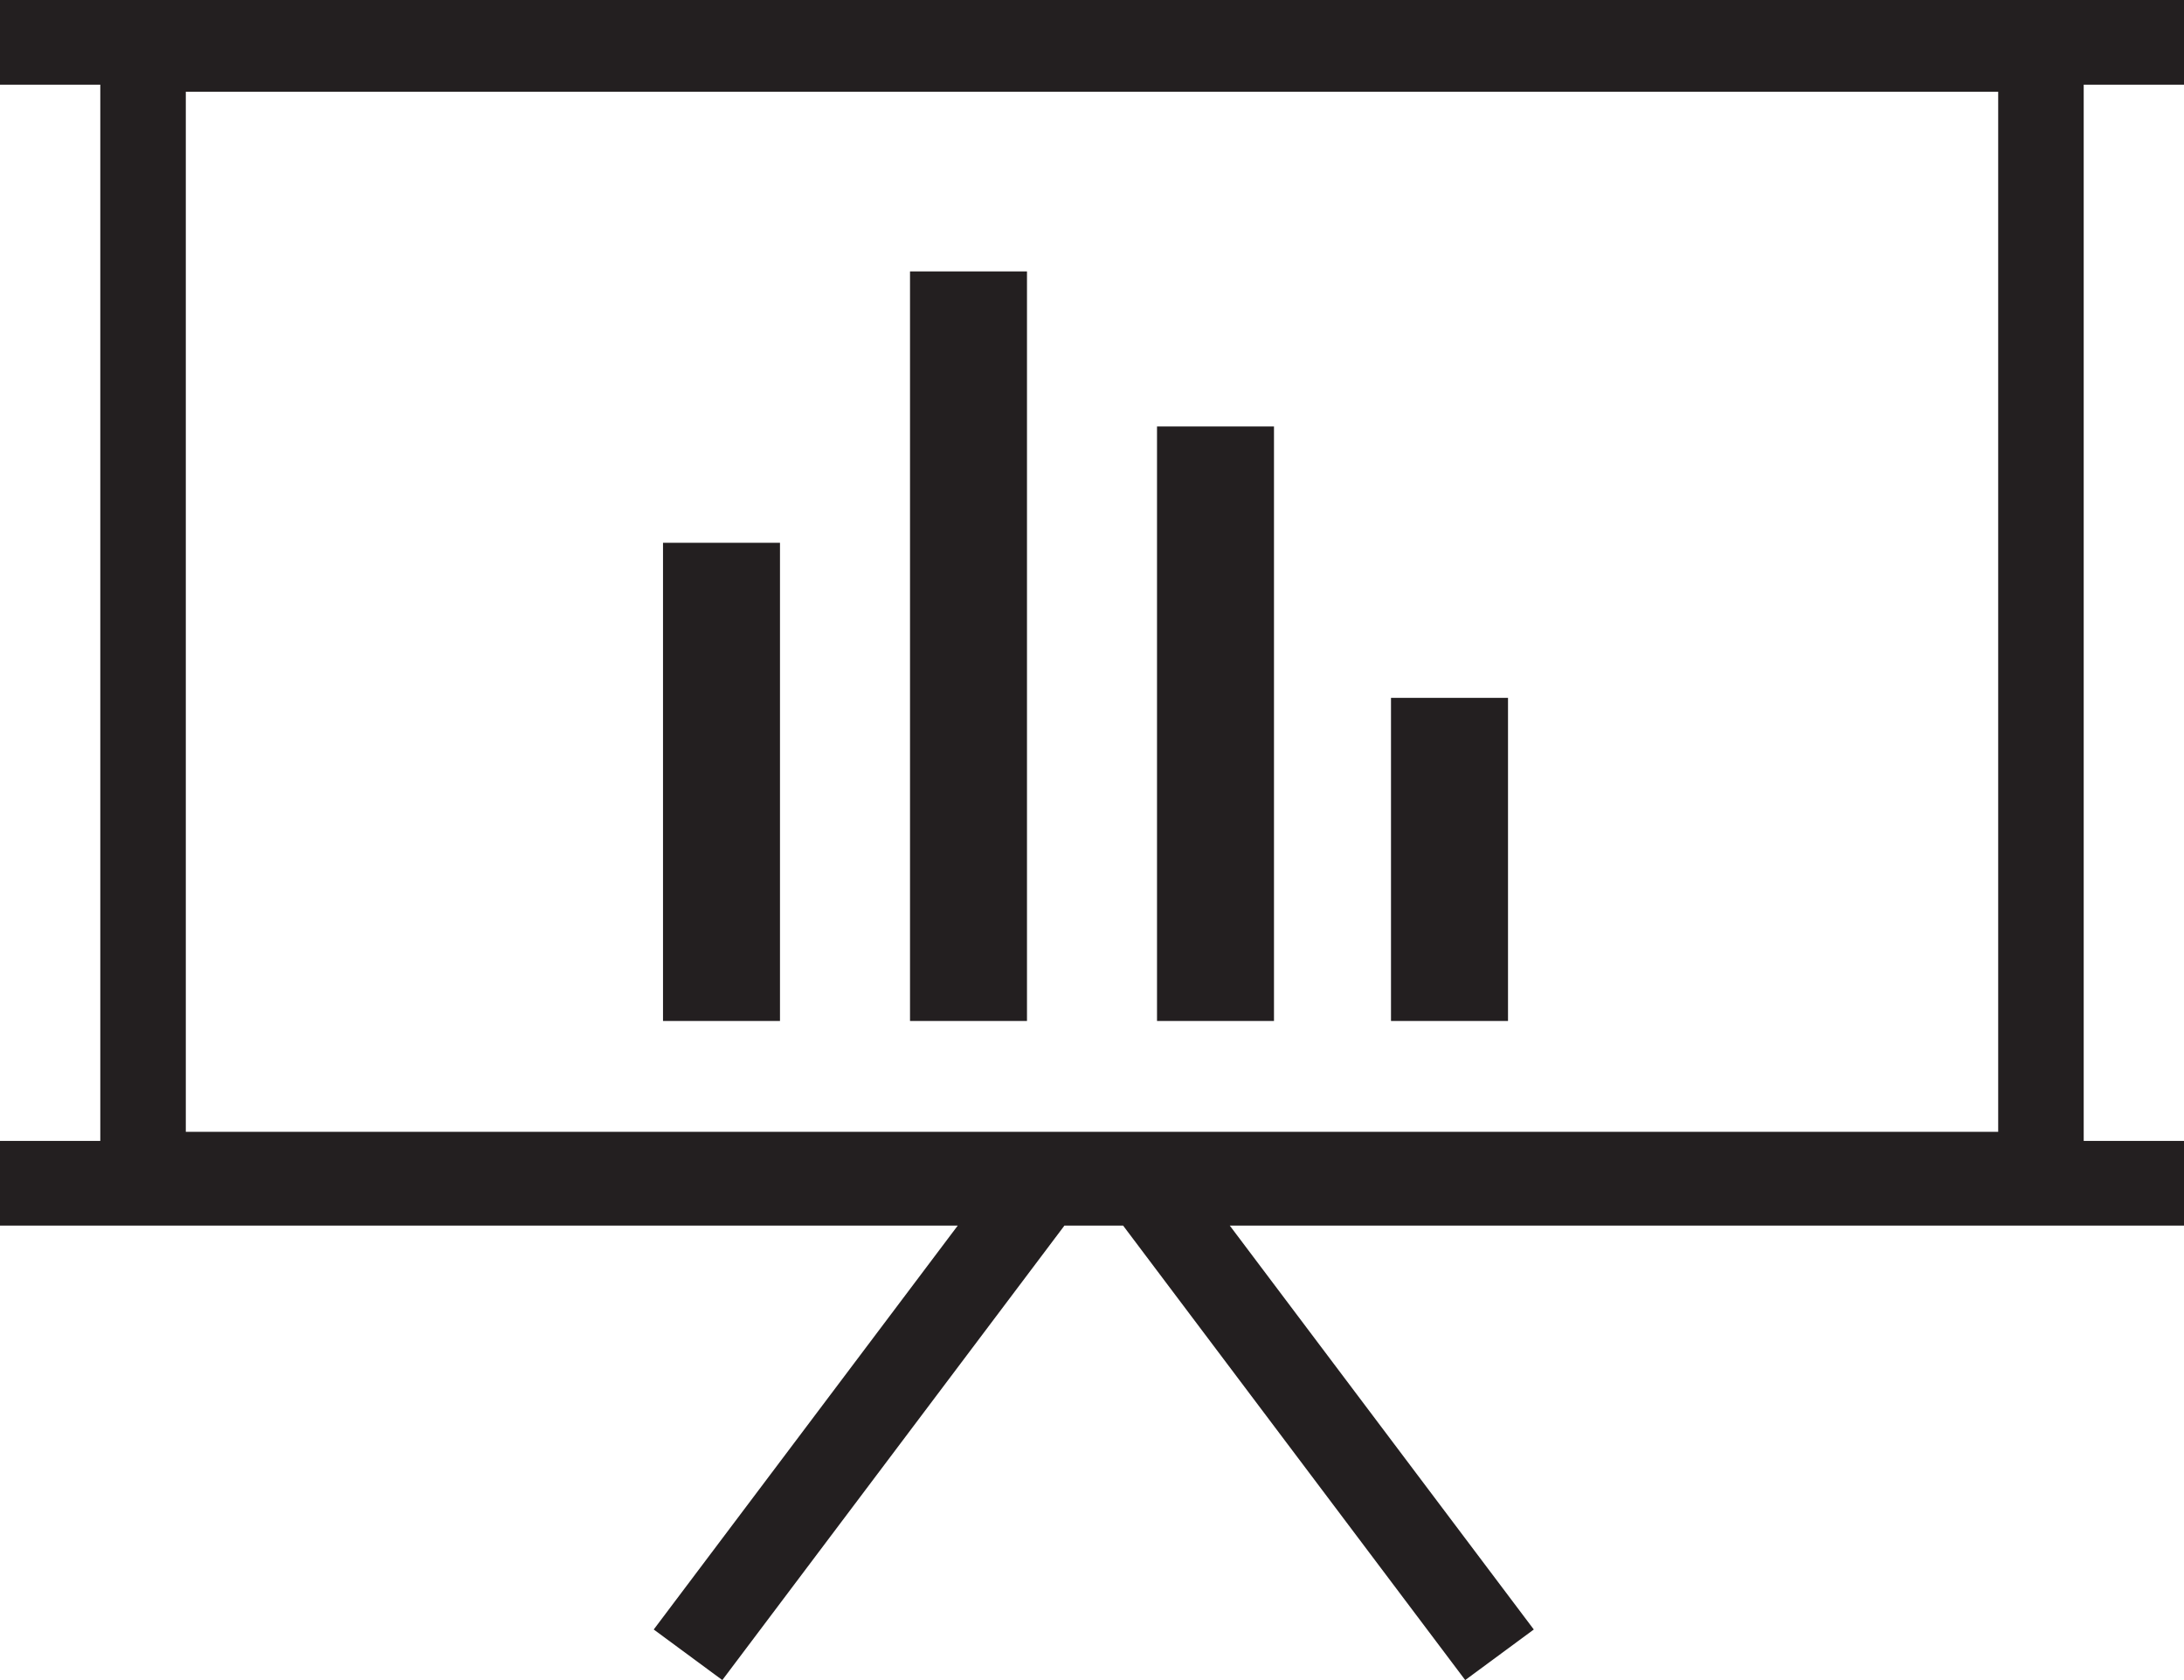
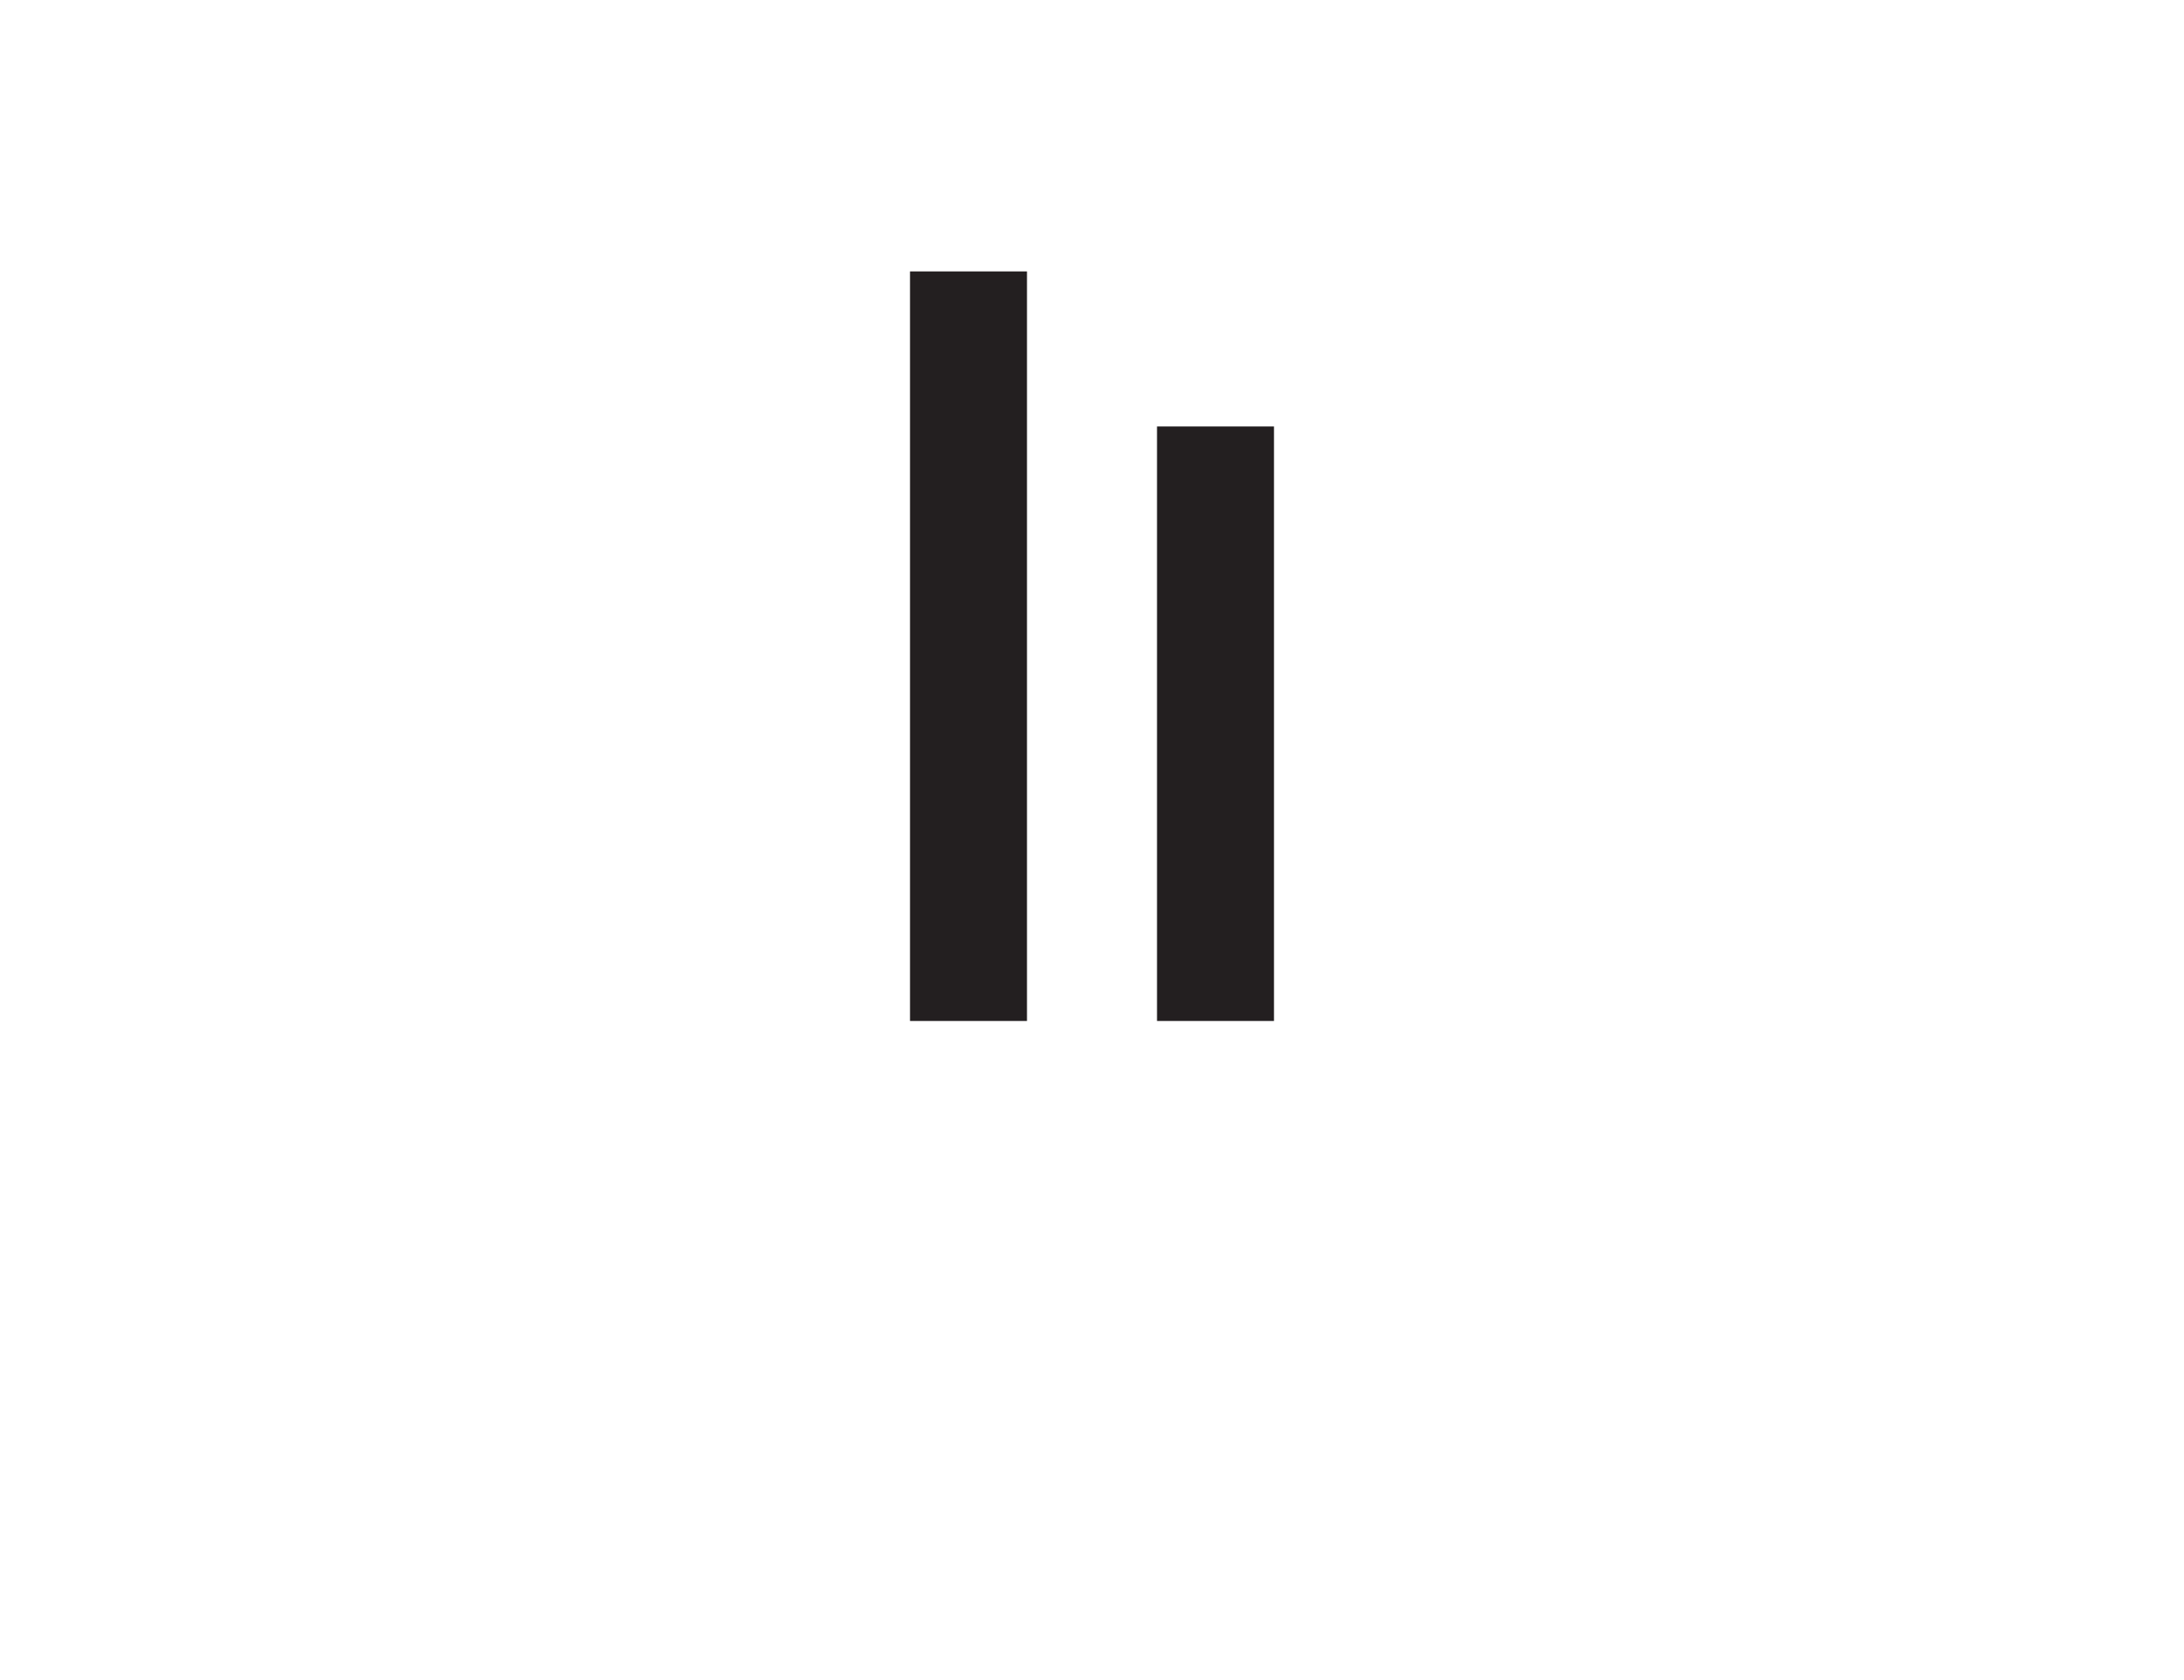
<svg xmlns="http://www.w3.org/2000/svg" width="52px" height="40px" viewBox="0 0 52 40">
  <title>Page 1</title>
  <desc>Created with Sketch.</desc>
  <defs />
  <g id="//-Training-Topics-Pages" stroke="none" stroke-width="1" fill="none" fill-rule="evenodd">
    <g id="Desktop-Training---Topics" transform="translate(-627, -1855)" fill="#231F20">
      <g id="Training-Topics-Area" transform="translate(121, 996)">
        <g id="Presentations" transform="translate(50, 725)">
          <g id="Block" transform="translate(0, 104)">
            <g id="Page-1" transform="translate(456, 30)">
-               <polygon id="Fill-1" points="15.786 24.308 18.571 24.308 18.571 12.923 15.786 12.923" />
              <polygon id="Fill-2" points="21.667 24.308 24.452 24.308 24.452 6.462 21.667 6.462" />
              <polygon id="Fill-3" points="27.548 24.308 30.333 24.308 30.333 10.154 27.548 10.154" />
-               <polygon id="Fill-4" points="33.119 24.308 35.905 24.308 35.905 16.615 33.119 16.615" />
-               <path d="M0,0 L0,2.016 L2.388,2.016 L2.388,27.163 L0,27.163 L0,29.179 L22.804,29.179 L15.565,38.796 L17.198,40 L25.344,29.179 L26.74,29.179 L34.886,40 L36.519,38.796 L29.28,29.179 L52,29.179 L52,27.163 L49.612,27.163 L49.612,2.016 L52,2.016 L52,0 L0,0 Z M4.424,26.947 L47.576,26.947 L47.576,2.184 L4.424,2.184 L4.424,26.947 Z" id="Fill-5" />
            </g>
          </g>
        </g>
      </g>
    </g>
  </g>
</svg>